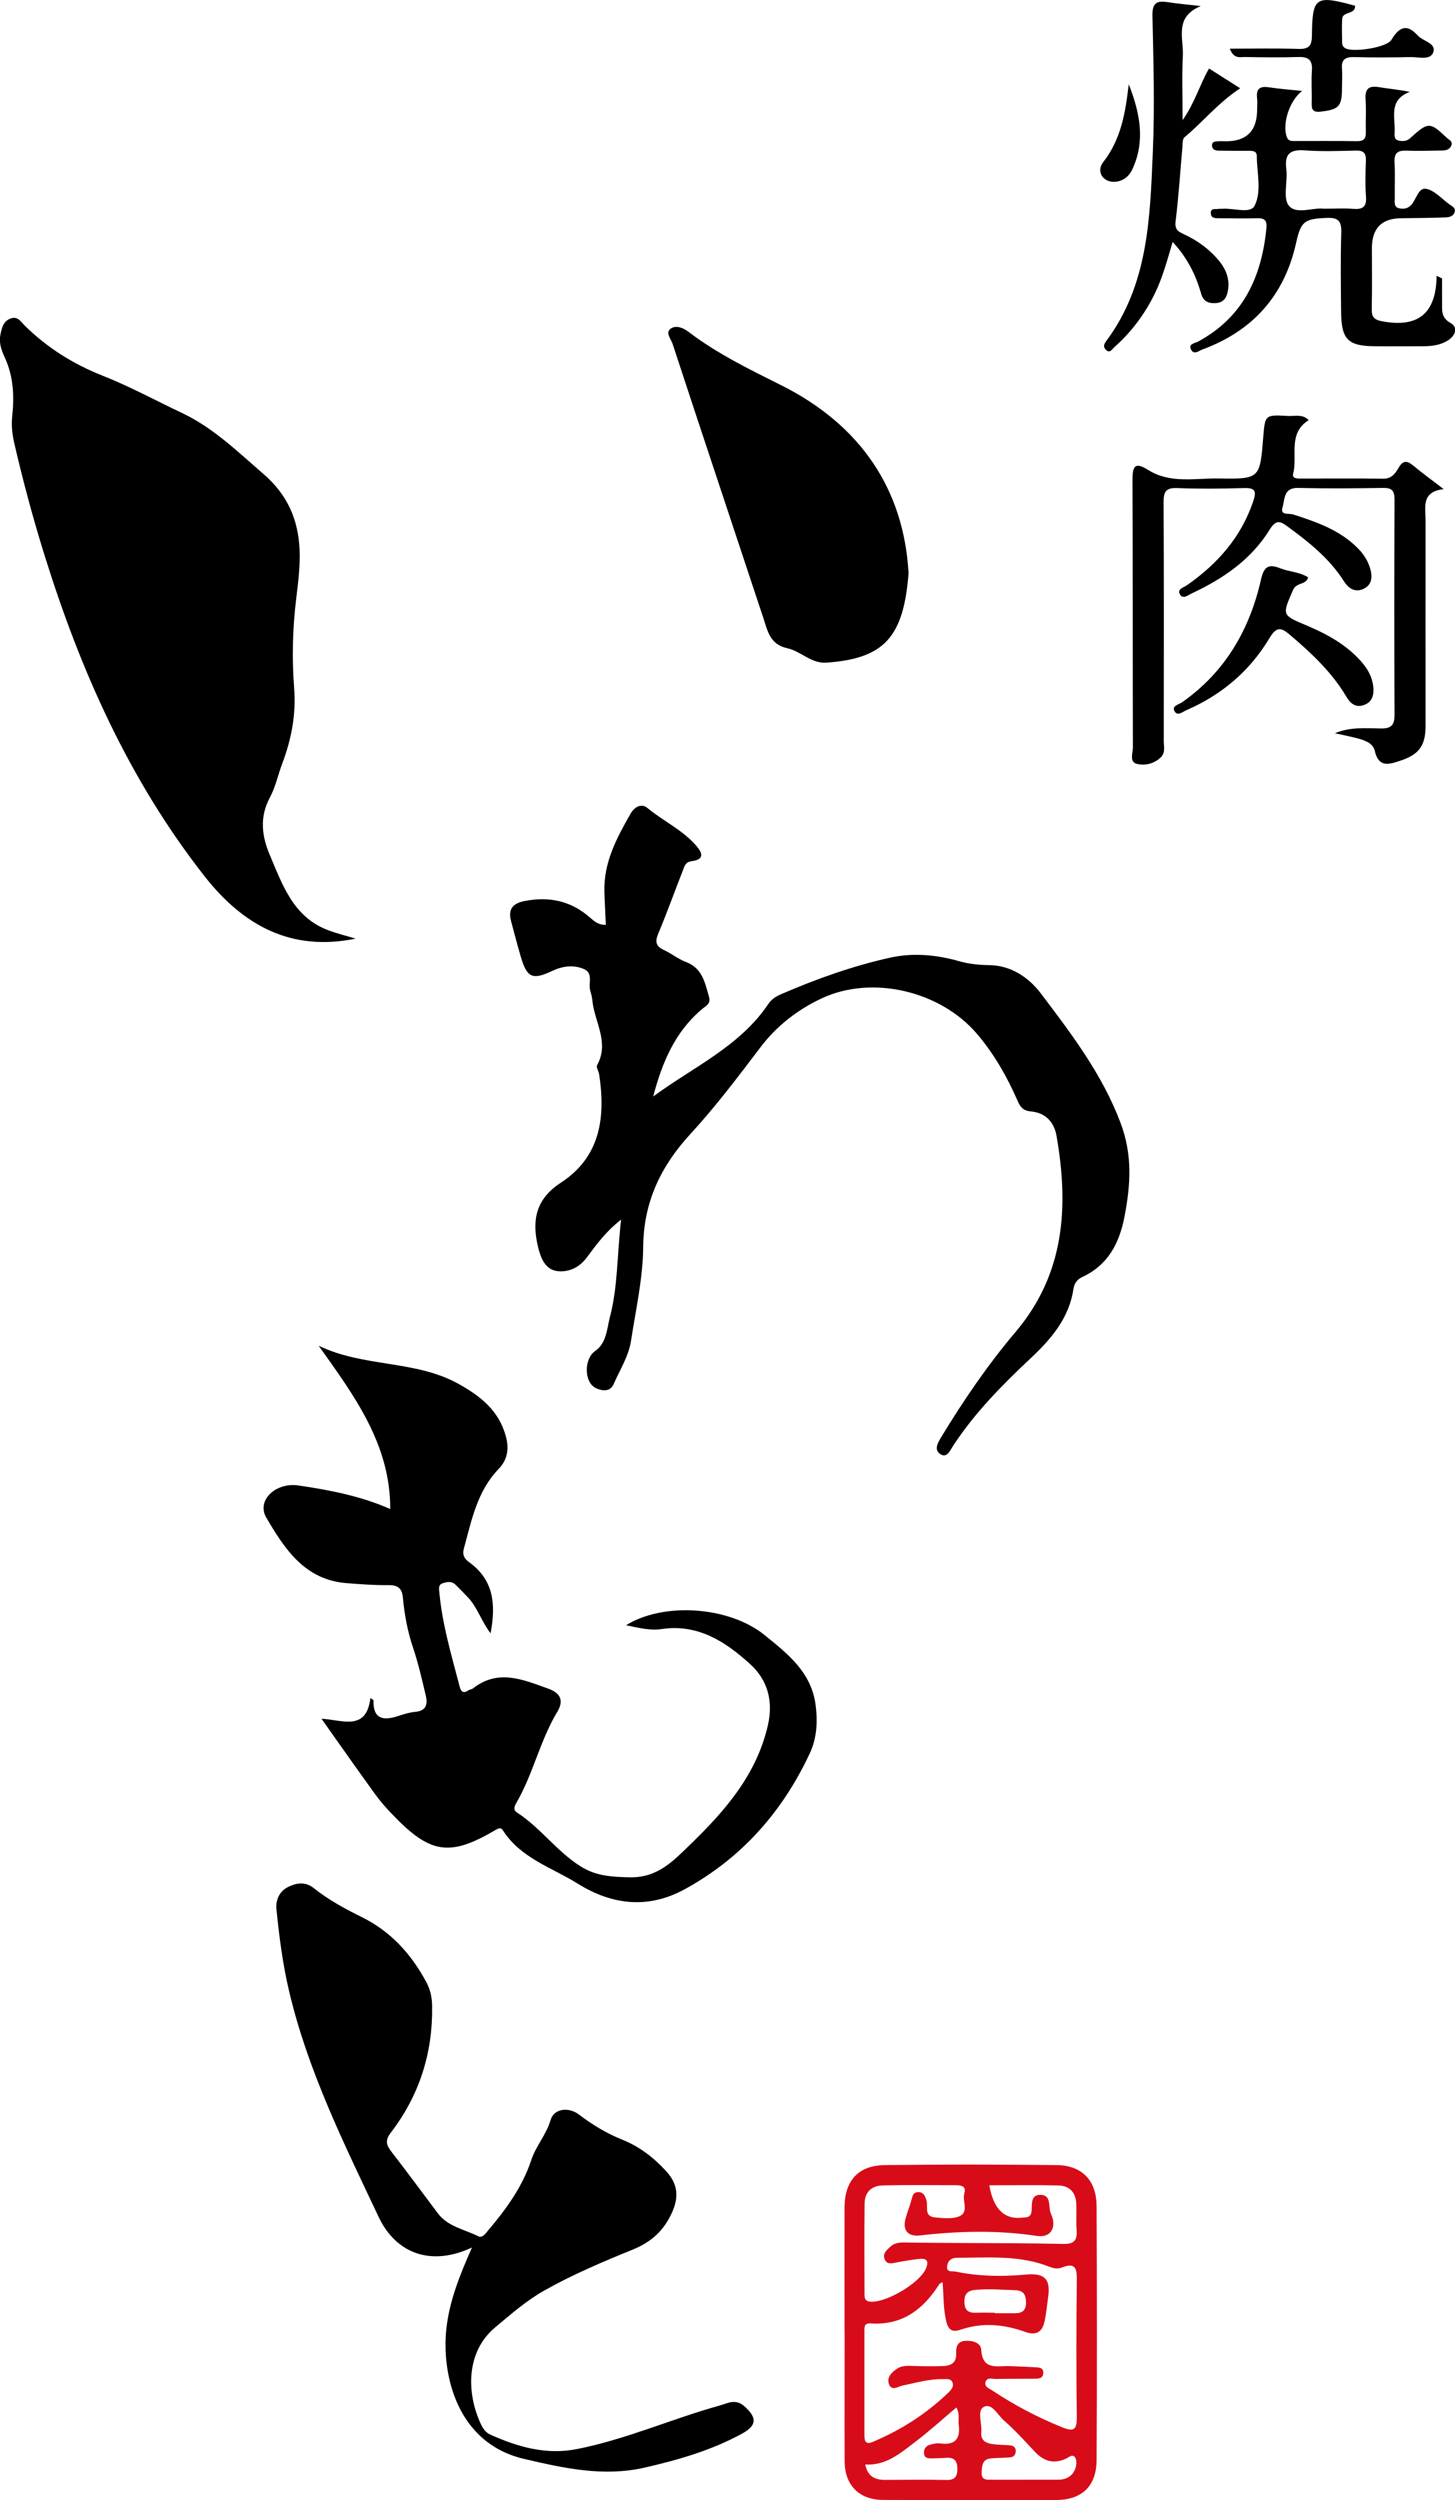
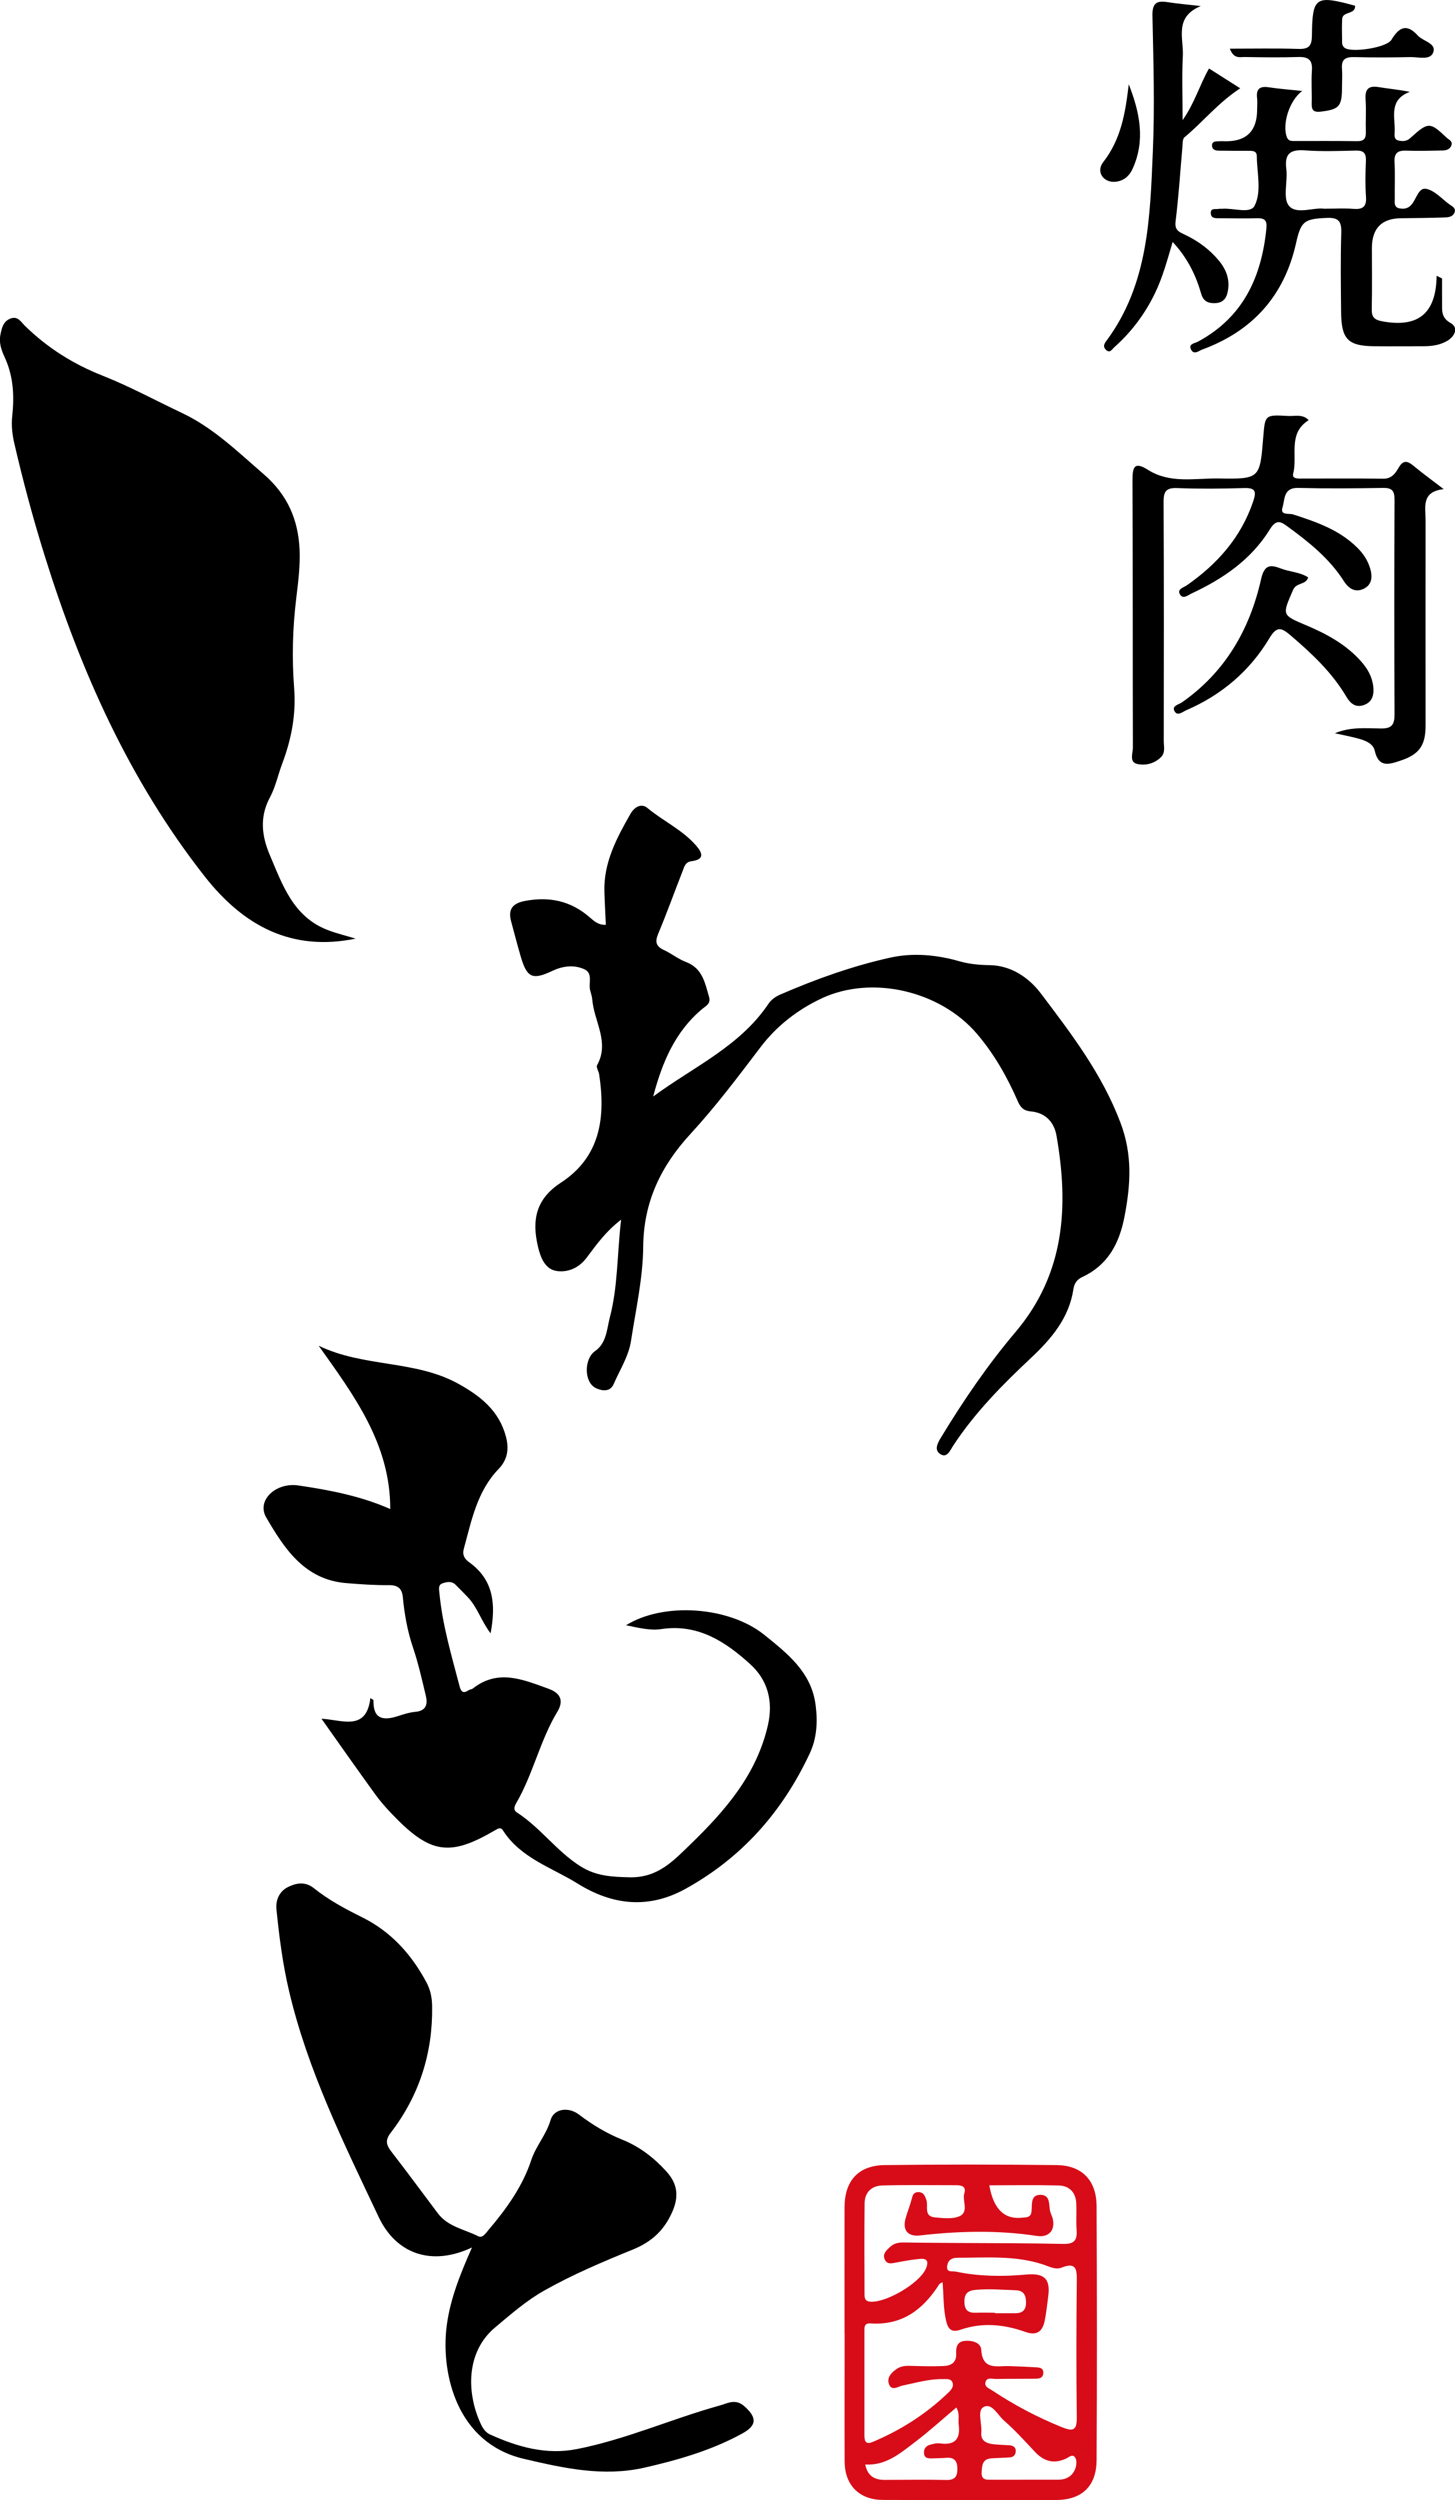
<svg xmlns="http://www.w3.org/2000/svg" id="_レイヤー_2" viewBox="0 0 180 309.18">
  <defs>
    <style>.cls-1{fill:#d70c18;}</style>
  </defs>
  <g id="_デザインレイヤー">
    <g>
      <path d="M43.99,116.08c-7.82,1.6-13.78-1.47-18.68-7.71-9.33-11.89-15.34-25.39-19.8-39.7-1.41-4.52-2.64-9.1-3.71-13.71-.27-1.15-.42-2.29-.29-3.48,.27-2.48,.16-4.91-.91-7.25-.4-.87-.76-1.8-.55-2.83,.17-.84,.34-1.67,1.26-2.01,.9-.34,1.3,.44,1.77,.9,2.78,2.72,5.95,4.72,9.59,6.16,3.37,1.33,6.58,3.08,9.86,4.63,3.88,1.84,6.88,4.79,10.09,7.56,2.98,2.59,4.27,5.64,4.44,9.32,.09,2-.17,4.03-.41,6.02-.45,3.7-.55,7.42-.26,11.12,.25,3.28-.34,6.31-1.47,9.32-.53,1.4-.83,2.9-1.53,4.2-1.3,2.42-1.01,4.77-.01,7.12,1.57,3.7,2.9,7.62,7.12,9.26,1.19,.46,2.44,.75,3.5,1.08Z" />
      <path d="M80.81,135.6c4.97-3.66,10.71-6.19,14.24-11.44,.37-.55,.89-.91,1.51-1.18,4.41-1.91,8.94-3.53,13.61-4.56,2.77-.61,5.7-.35,8.49,.45,1.25,.36,2.51,.47,3.83,.49,2.64,.06,4.81,1.56,6.27,3.49,3.79,5.01,7.6,9.99,9.87,16.03,1.49,3.96,1.24,7.67,.48,11.59-.64,3.32-2.06,6-5.25,7.47-.66,.31-.97,.82-1.07,1.51-.54,3.56-2.75,6.14-5.22,8.46-3.57,3.35-6.99,6.8-9.68,10.92-.36,.55-.74,1.54-1.57,.99-.81-.54-.3-1.4,.11-2.08,2.76-4.55,5.77-8.96,9.2-13.01,6.12-7.23,6.6-15.53,5.07-24.29-.3-1.69-1.38-2.83-3.15-2.99-.95-.08-1.32-.52-1.66-1.31-1.31-2.99-2.91-5.81-5.04-8.3-4.5-5.27-12.93-7.31-19.21-4.37-2.92,1.37-5.54,3.38-7.52,5.99-2.8,3.68-5.57,7.37-8.7,10.77-3.64,3.95-5.8,8.38-5.85,13.96-.03,3.87-.91,7.74-1.5,11.59-.29,1.95-1.39,3.62-2.16,5.4-.43,.99-1.46,.84-2.2,.48-1.48-.72-1.47-3.61-.1-4.57,1.43-.99,1.46-2.72,1.83-4.16,1.01-3.82,.89-7.79,1.4-12.1-1.95,1.5-3.09,3.15-4.27,4.71-.99,1.32-2.38,1.84-3.71,1.64-1.38-.21-1.97-1.55-2.31-3.02-.78-3.31-.24-5.89,2.82-7.89,4.92-3.2,5.56-8.09,4.75-13.42-.06-.38-.39-.86-.26-1.11,1.59-2.85-.37-5.42-.59-8.12-.03-.38-.16-.76-.26-1.14-.24-.88,.39-2.12-.73-2.62-1.29-.58-2.67-.4-3.96,.21-2.46,1.16-3.13,.86-3.91-1.81-.42-1.43-.79-2.88-1.18-4.32-.41-1.53,.21-2.24,1.75-2.53,3-.56,5.63,0,7.97,2.03,.5,.43,1.06,.98,2,.93-.06-1.37-.14-2.72-.18-4.07-.11-3.62,1.51-6.65,3.23-9.66,.51-.89,1.37-1.32,2.09-.72,1.95,1.62,4.31,2.69,6.01,4.63,.85,.97,1.05,1.75-.54,1.95-.78,.1-.9,.67-1.1,1.19-1.02,2.6-1.96,5.23-3.04,7.8-.42,1.01-.25,1.55,.72,2,.94,.44,1.77,1.12,2.73,1.48,2.04,.77,2.34,2.59,2.85,4.32,.25,.85-.42,1.12-.9,1.53-3.36,2.83-4.93,6.67-6.01,10.77Z" />
      <path d="M77.4,201.02c4.67-2.94,12.8-2.36,17.17,1.17,2.87,2.33,5.83,4.6,6.34,8.73,.26,2.08,.13,4.07-.73,5.91-3.37,7.21-8.4,12.92-15.42,16.78-4.58,2.52-9.05,1.97-13.28-.66-3.21-2-7.06-3.15-9.26-6.59-.27-.43-.57-.25-.97-.02-5.66,3.32-8.07,2.93-12.81-2.06-.72-.75-1.41-1.54-2.02-2.38-2.2-3.04-4.36-6.11-6.65-9.35,2.54,.13,5.56,1.61,6.05-2.55,.19,.13,.38,.2,.38,.27-.05,2.42,1.29,2.53,3.11,1.93,.67-.22,1.37-.44,2.06-.5,1.38-.12,1.56-.96,1.3-2.04-.47-1.95-.91-3.93-1.55-5.83-.7-2.05-1.08-4.14-1.28-6.27-.1-1.1-.59-1.54-1.74-1.53-1.75,.02-3.5-.11-5.25-.25-5.16-.41-7.66-4.25-9.92-8.13-1.22-2.1,1.19-4.35,3.96-3.95,3.91,.57,7.78,1.32,11.39,2.92,.01-8.05-4.47-14.03-8.86-20.2,5.55,2.69,11.91,1.75,17.25,4.69,2.75,1.52,5.08,3.33,5.93,6.59,.4,1.55,.16,2.84-.91,3.96-2.67,2.76-3.35,6.37-4.31,9.87-.21,.78,.1,1.26,.65,1.66,3.02,2.16,3.35,5.16,2.66,8.8-1.16-1.53-1.64-3.24-2.82-4.47-.49-.51-.99-1.03-1.5-1.53-.5-.5-1.11-.36-1.64-.18-.55,.19-.41,.76-.37,1.19,.37,3.97,1.51,7.76,2.51,11.59,.18,.67,.49,.86,1.09,.44,.16-.11,.39-.1,.54-.22,3.13-2.46,6.23-1.09,9.35,.03,1.5,.54,1.92,1.48,1.11,2.83-2.15,3.56-3,7.7-5.08,11.29-.25,.43-.42,.87,.08,1.19,2.91,1.88,4.92,4.81,7.87,6.66,1.92,1.21,3.86,1.3,6.08,1.35,3.46,.07,5.37-2.01,7.49-4.06,4.33-4.2,8.22-8.65,9.61-14.8,.67-2.97-.07-5.55-2.17-7.47-3.05-2.78-6.46-5.04-10.99-4.37-1.4,.21-2.83-.14-4.44-.48Z" />
      <path d="M58.43,277.92c-5,2.38-9.42,.85-11.6-3.78-4.29-9.09-8.78-18.11-11.09-28-.77-3.29-1.2-6.64-1.54-10.01-.13-1.31,.5-2.29,1.36-2.73,.91-.47,2.11-.82,3.26,.1,1.82,1.46,3.89,2.57,5.99,3.61,3.56,1.77,6.09,4.57,7.95,8.05,.5,.94,.69,1.91,.7,2.98,.08,5.8-1.6,11.02-5.12,15.61-.73,.95-.55,1.52,.08,2.34,1.95,2.52,3.84,5.09,5.75,7.63,1.25,1.66,3.28,1.97,4.99,2.83,.54,.27,.93-.37,1.25-.75,2.22-2.61,4.23-5.39,5.31-8.66,.59-1.78,1.86-3.14,2.39-4.95,.42-1.45,2.24-1.66,3.51-.69,1.66,1.26,3.42,2.33,5.37,3.11,2.14,.86,3.93,2.24,5.48,3.96,1.38,1.53,1.53,3.11,.68,5.01-1.01,2.26-2.54,3.67-4.87,4.62-3.72,1.51-7.43,3.08-10.94,5.06-2.22,1.25-4.12,2.92-6.07,4.55-3.72,3.1-3.52,8.27-1.78,11.97,.25,.54,.58,1.03,1.14,1.29,3.42,1.54,6.93,2.55,10.74,1.8,6.06-1.19,11.71-3.73,17.64-5.38,.99-.27,1.96-.9,3.07,.08,1.56,1.38,1.6,2.36-.26,3.38-3.78,2.07-7.87,3.25-12.06,4.21-5.12,1.17-10.03,.07-14.95-1.08-8.31-1.95-10.17-10.45-9.6-16,.36-3.43,1.62-6.62,3.19-10.16Z" />
      <path class="cls-1" d="M104.48,288.58c0-5.21-.01-10.41,0-15.62,.01-3.28,1.71-5.17,4.98-5.21,7.08-.09,14.16-.08,21.24,0,3.14,.03,4.94,1.87,4.96,5.06,.05,10.48,.06,20.96,0,31.44-.02,3.21-1.82,4.91-5.01,4.92-7.14,.03-14.29,.02-21.43-.01-2.92-.01-4.72-1.83-4.73-4.76-.02-5.27,0-10.54,0-15.82Zm12.12-6.34c-.21,.12-.35,.16-.4,.24-1.97,3.12-4.59,5.11-8.46,4.85-.85-.06-.8,.45-.8,.97,0,4.3,0,8.59,0,12.89,0,.73,.18,1.15,1.02,.8,3.51-1.48,6.66-3.49,9.4-6.14,.33-.32,.65-.71,.48-1.2-.2-.54-.75-.42-1.18-.43-1.71-.04-3.33,.46-4.98,.79-.56,.11-1.36,.74-1.7-.16-.31-.82,.3-1.45,.98-1.91,.64-.43,1.35-.37,2.07-.35,1.23,.04,2.46,.06,3.69,.01,.95-.03,1.63-.44,1.57-1.55-.04-.79,.13-1.47,1.06-1.56,.91-.09,1.99,.22,2.04,1.09,.16,2.59,1.95,1.98,3.45,2.03,1.04,.04,2.08,.07,3.11,.14,.5,.03,1.16-.02,1.12,.74-.05,.71-.69,.68-1.2,.68-1.56,.02-3.12,0-4.68,.03-.42,0-1.02-.22-1.23,.28-.28,.66,.39,.88,.79,1.14,2.71,1.8,5.57,3.31,8.59,4.53,1.47,.6,1.89,.39,1.87-1.24-.07-5.6-.06-11.2,0-16.79,.02-1.48-.05-2.42-1.91-1.68-.74,.29-1.53-.16-2.26-.4-3.48-1.14-7.06-.83-10.62-.83-.67,0-1.13,.29-1.24,.98-.14,.91,.63,.64,1.04,.73,2.87,.6,5.78,.64,8.68,.37,2.25-.21,3.07,.48,2.78,2.67-.14,1.03-.23,2.07-.45,3.09-.28,1.31-.99,1.83-2.39,1.33-2.61-.93-5.3-1.2-7.98-.28-1.08,.37-1.55,.02-1.8-1.03-.38-1.57-.31-3.19-.45-4.84Zm5.79-11.99q.76,4.41,4.09,4c.13-.02,.26-.02,.39-.03,.45-.04,.69-.26,.74-.72,.1-.85-.18-2.1,1.15-2.07,1.26,.04,.95,1.31,1.18,2.13,.09,.31,.26,.6,.32,.92,.27,1.41-.57,2.25-2,2.03-4.81-.73-9.63-.61-14.44-.06-1.47,.17-2.19-.6-1.8-2.07,.22-.81,.55-1.59,.76-2.41,.12-.49,.23-.87,.82-.88,.68,0,.84,.5,1.01,1,.25,.77-.37,2,1.06,2.13,.9,.08,1.87,.2,2.71-.03,1.67-.45,.61-1.95,.92-2.95,.25-.82-.3-1-.98-1-3.05,0-6.1-.05-9.15,.03-1.33,.03-2.2,.83-2.21,2.23-.04,3.71-.02,7.42-.01,11.13,0,.54,.01,.99,.81,1.02,1.99,.07,6.02-2.32,6.78-4.09,.34-.79,.25-1.3-.73-1.21-.96,.09-1.92,.26-2.88,.44-.59,.11-1.21,.31-1.5-.42-.26-.67,.24-1.08,.67-1.49,.51-.48,1.12-.58,1.8-.56,2.07,.04,4.15,.04,6.22,.06,4.48,.03,8.96,.02,13.43,.12,1.29,.03,1.73-.42,1.64-1.67-.08-1.1,0-2.21-.04-3.32-.06-1.39-.86-2.21-2.21-2.24-2.84-.07-5.69-.02-8.56-.02Zm4.23,36.42s0,0,0-.01c1.43,0,2.85,0,4.28,0,1,0,1.78-.43,2.13-1.38,.15-.4,.19-.97,.01-1.31-.32-.59-.8-.08-1.16,.08-1.51,.7-2.74,.34-3.85-.84-1.24-1.32-2.46-2.68-3.83-3.87-.78-.68-1.49-2.23-2.52-1.67-.82,.45-.18,2.04-.28,3.12-.1,1.03,.58,1.36,1.42,1.47,.71,.09,1.42,.09,2.13,.15,.43,.04,.73,.26,.71,.74-.02,.46-.29,.72-.73,.75-.78,.06-1.56,.06-2.33,.12-1.05,.09-1.11,.85-1.16,1.69-.06,1.05,.64,.95,1.28,.95,1.3,.01,2.59,0,3.89,0Zm-8.31-8.94c-1.79,1.51-3.41,2.99-5.16,4.31-1.79,1.36-3.55,2.89-6.11,2.74,.3,1.47,1.19,1.9,2.42,1.9,2.53,0,5.07-.05,7.6,.01,1.04,.03,1.37-.39,1.38-1.35,0-.98-.36-1.47-1.38-1.39-.58,.05-1.17,.05-1.75,.07-.47,.01-.95,.01-1-.63-.04-.52,.22-.9,.7-1.04,.42-.13,.9-.24,1.32-.18,1.84,.25,2.5-.57,2.27-2.33-.08-.63,.17-1.29-.29-2.12Zm4.77-11.72s0,.04,0,.06c.84,0,1.69,0,2.53,0,.85,0,1.31-.36,1.32-1.28,0-.91-.24-1.52-1.27-1.56-1.62-.06-3.23-.19-4.85-.06-1.04,.08-1.52,.41-1.5,1.52,.02,1.05,.52,1.36,1.45,1.32,.78-.03,1.55,0,2.33,0Z" />
-       <path d="M112.4,70.9c-.62,7.87-2.97,10.54-10.17,11.05-1.88,.13-3.17-1.43-4.85-1.79-2.17-.47-2.43-2.19-2.98-3.84-3.73-11.27-7.5-22.54-11.2-33.82-.19-.58-.97-1.4-.16-1.9,.63-.38,1.44-.09,2.14,.44,3.53,2.69,7.48,4.61,11.44,6.59,9.79,4.89,15.2,12.84,15.78,23.27Z" />
      <path d="M165.14,90.68c1.91-.81,3.83-.61,5.72-.59,1.29,.01,1.66-.45,1.66-1.71-.04-8.86-.04-17.72,0-26.58,0-1.09-.29-1.48-1.42-1.46-3.51,.06-7.02,.09-10.53,0-1.82-.04-1.61,1.46-1.91,2.41-.32,1.03,.81,.7,1.32,.87,2.91,.94,5.79,1.93,8.02,4.2,.7,.71,1.21,1.51,1.5,2.46,.32,1.05,.23,2.04-.79,2.53-1,.49-1.83,.04-2.45-.93-1.78-2.8-4.32-4.83-6.95-6.75-.87-.64-1.42-.95-2.21,.33-2.29,3.72-5.76,6.1-9.66,7.92-.49,.23-1.13,.81-1.5,.06-.3-.6,.5-.79,.89-1.06,3.77-2.63,6.69-5.91,8.2-10.36,.46-1.35,.21-1.71-1.19-1.66-2.73,.08-5.46,.11-8.19,0-1.42-.06-1.71,.44-1.7,1.76,.05,9.84,.03,19.67,.02,29.51,0,.69,.24,1.45-.38,2.04-.82,.79-1.92,1.03-2.9,.81-1.02-.23-.54-1.33-.54-2.03-.03-11.01,0-22.02-.05-33.03,0-1.65,.21-2.39,1.91-1.32,2.74,1.74,5.8,1.03,8.74,1.07,5.12,.09,5.12,.02,5.53-5.13,.22-2.74,.22-2.76,3.05-2.6,.86,.05,1.82-.27,2.57,.52-2.63,1.64-1.34,4.41-1.92,6.62-.18,.69,.69,.6,1.18,.6,3.32,.01,6.63-.03,9.95,.02,1.06,.02,1.52-.67,1.93-1.38,.55-.94,1.07-.84,1.81-.23,1.09,.91,2.25,1.75,3.75,2.9-2.81,.32-2.23,2.23-2.24,3.84-.01,8.47,0,16.94,0,25.41,0,2.48-.81,3.57-3.11,4.33-1.39,.46-2.69,.92-3.18-1.23-.21-.93-1.23-1.29-2.13-1.53-.92-.24-1.86-.42-2.8-.63Z" />
      <path d="M161.1,11.24c-1.68,1.28-2.47,4.2-1.91,5.7,.19,.5,.53,.5,.91,.5,2.6,0,5.2-.02,7.8,.02,.89,.01,1.1-.39,1.07-1.18-.04-1.3,.06-2.61-.03-3.91-.09-1.24,.25-1.82,1.6-1.6,1.2,.2,2.42,.3,3.87,.59-2.63,.99-1.81,3.09-1.87,4.89-.01,.42-.14,.99,.47,1.13,.49,.11,.98,.12,1.44-.29,2.25-2.04,2.44-2.03,4.52-.06,.27,.25,.74,.42,.6,.9-.15,.49-.58,.67-1.07,.68-1.49,.02-2.99,.08-4.48,.02-1.04-.04-1.56,.23-1.5,1.4,.08,1.49,.01,3,.03,4.49,0,.49-.14,1.12,.59,1.25,.51,.09,.99,.05,1.42-.4,.66-.68,.9-2.2,1.86-2.02,1.04,.19,1.93,1.22,2.87,1.91,.34,.25,.88,.46,.64,1.05-.2,.48-.72,.57-1.16,.58-1.82,.06-3.64,.08-5.45,.1q-3.6,.03-3.6,3.7c0,2.48,.04,4.95-.02,7.43-.03,1.11,.27,1.45,1.48,1.65,4.31,.73,6.48-1.03,6.55-5.67,.22,.11,.45,.23,.67,.34,0,.96-.01,1.92,0,2.88,.02,1-.18,1.93,1.06,2.63,1,.56,.54,1.62-.38,2.18-.91,.55-1.95,.69-3,.69-2.02,0-4.03,.02-6.05,0-3.28-.03-4.09-.86-4.12-4.23-.03-3.26-.08-6.52,.02-9.77,.05-1.43-.31-1.94-1.81-1.87-2.77,.12-3.18,.39-3.79,3.15-1.46,6.49-5.37,10.83-11.58,13.12-.44,.16-1.02,.7-1.38,.05-.42-.75,.44-.81,.81-1.01,5.6-3,7.89-7.98,8.49-14.03,.1-.98-.23-1.27-1.16-1.24-1.56,.05-3.12,0-4.68,0-.47,0-1,.02-1.04-.59-.05-.74,.6-.48,.99-.57,.12-.03,.26,0,.39-.01,1.4-.13,3.51,.67,4.04-.38,.9-1.79,.28-4.07,.27-6.14,0-.73-.67-.64-1.19-.65-1.17,0-2.34,0-3.51-.02-.41,0-.82-.12-.84-.61-.02-.56,.45-.53,.83-.55,.32-.02,.65,0,.97,0q3.78-.03,3.78-3.92c0-.46,.05-.92,0-1.37-.14-1.1,.25-1.56,1.4-1.39,1.27,.19,2.55,.29,4.2,.46Zm2.77,14.57c1.33,0,2.44-.07,3.54,.02,1.14,.09,1.67-.22,1.58-1.49-.11-1.49-.07-2.99-.01-4.49,.03-.93-.32-1.25-1.24-1.23-2.08,.05-4.16,.13-6.23-.02-1.81-.14-2.63,.32-2.38,2.3,.2,1.54-.46,3.59,.32,4.54,.94,1.15,3.06,.16,4.42,.38Z" />
      <path d="M153.44,10.91c-2.76,1.81-4.63,4.18-6.91,6.07-.26,.22-.22,.84-.26,1.29-.27,3.04-.46,6.1-.84,9.13-.13,1.01,.39,1.27,1.04,1.57,1.68,.78,3.14,1.84,4.32,3.26,.95,1.15,1.43,2.46,1.06,3.99-.19,.82-.7,1.24-1.5,1.27-.83,.03-1.47-.18-1.75-1.16-.66-2.31-1.7-4.44-3.53-6.41-.68,2.29-1.24,4.4-2.2,6.37-1.24,2.55-2.9,4.77-5.02,6.65-.29,.26-.56,.84-1.08,.27-.34-.37-.16-.7,.09-1.04,5.21-7,5.41-15.23,5.76-23.44,.24-5.6,.07-11.2-.05-16.79-.03-1.6,.55-1.89,1.9-1.67,1.21,.19,2.44,.29,4.08,.48-3.32,1.37-2.11,3.99-2.22,6.15-.13,2.52-.03,5.05-.03,7.96,1.52-2.16,2.11-4.37,3.27-6.39,1.29,.82,2.54,1.61,3.84,2.44Z" />
      <path d="M161.84,71.4c-.3,.99-1.46,.58-1.88,1.57-1.34,3.11-1.43,3.07,1.66,4.37,2.53,1.07,4.91,2.36,6.77,4.46,.8,.9,1.37,1.91,1.5,3.11,.1,.95-.07,1.87-1.11,2.26-1.04,.39-1.7-.13-2.22-1.01-1.78-3.01-4.29-5.36-6.92-7.6-1.11-.95-1.69-1.16-2.59,.35-2.43,4.07-5.92,7.03-10.29,8.92-.48,.21-1.14,.82-1.49,.05-.28-.61,.56-.75,.95-1.02,5.33-3.73,8.38-8.98,9.78-15.2,.39-1.73,1.04-1.91,2.41-1.37,1.12,.44,2.4,.44,3.43,1.12Z" />
      <path d="M152.15,6.02c2.96,0,5.73-.06,8.49,.03,1.29,.04,1.65-.39,1.66-1.66,.05-4.79,.43-5.02,5.34-3.68,.06,1.13-1.55,.65-1.6,1.64-.04,.84-.03,1.69-.01,2.54,0,.38-.05,.78,.35,1.05,.91,.6,5.17-.05,5.75-1.01,.92-1.52,1.86-2.09,3.25-.55,.65,.72,2.29,.95,1.95,2.04-.34,1.09-1.83,.62-2.82,.64-2.34,.05-4.68,.06-7.02,0-1.08-.02-1.57,.32-1.47,1.45,.06,.78,0,1.56,0,2.34,0,2.31-.37,2.68-2.58,2.95-.86,.11-1.2-.11-1.17-.99,.04-1.37-.07-2.74,.03-4.1,.09-1.32-.46-1.7-1.7-1.66-2.21,.07-4.42,.04-6.63,0-.6,0-1.34,.25-1.82-1.02Z" />
      <path d="M139.64,10.42c1.36,3.47,2.1,6.97,.44,10.53-.39,.84-1.1,1.44-2.1,1.53-1.46,.13-2.44-1.23-1.5-2.43,2.23-2.86,2.75-6.15,3.16-9.63Z" />
    </g>
  </g>
</svg>